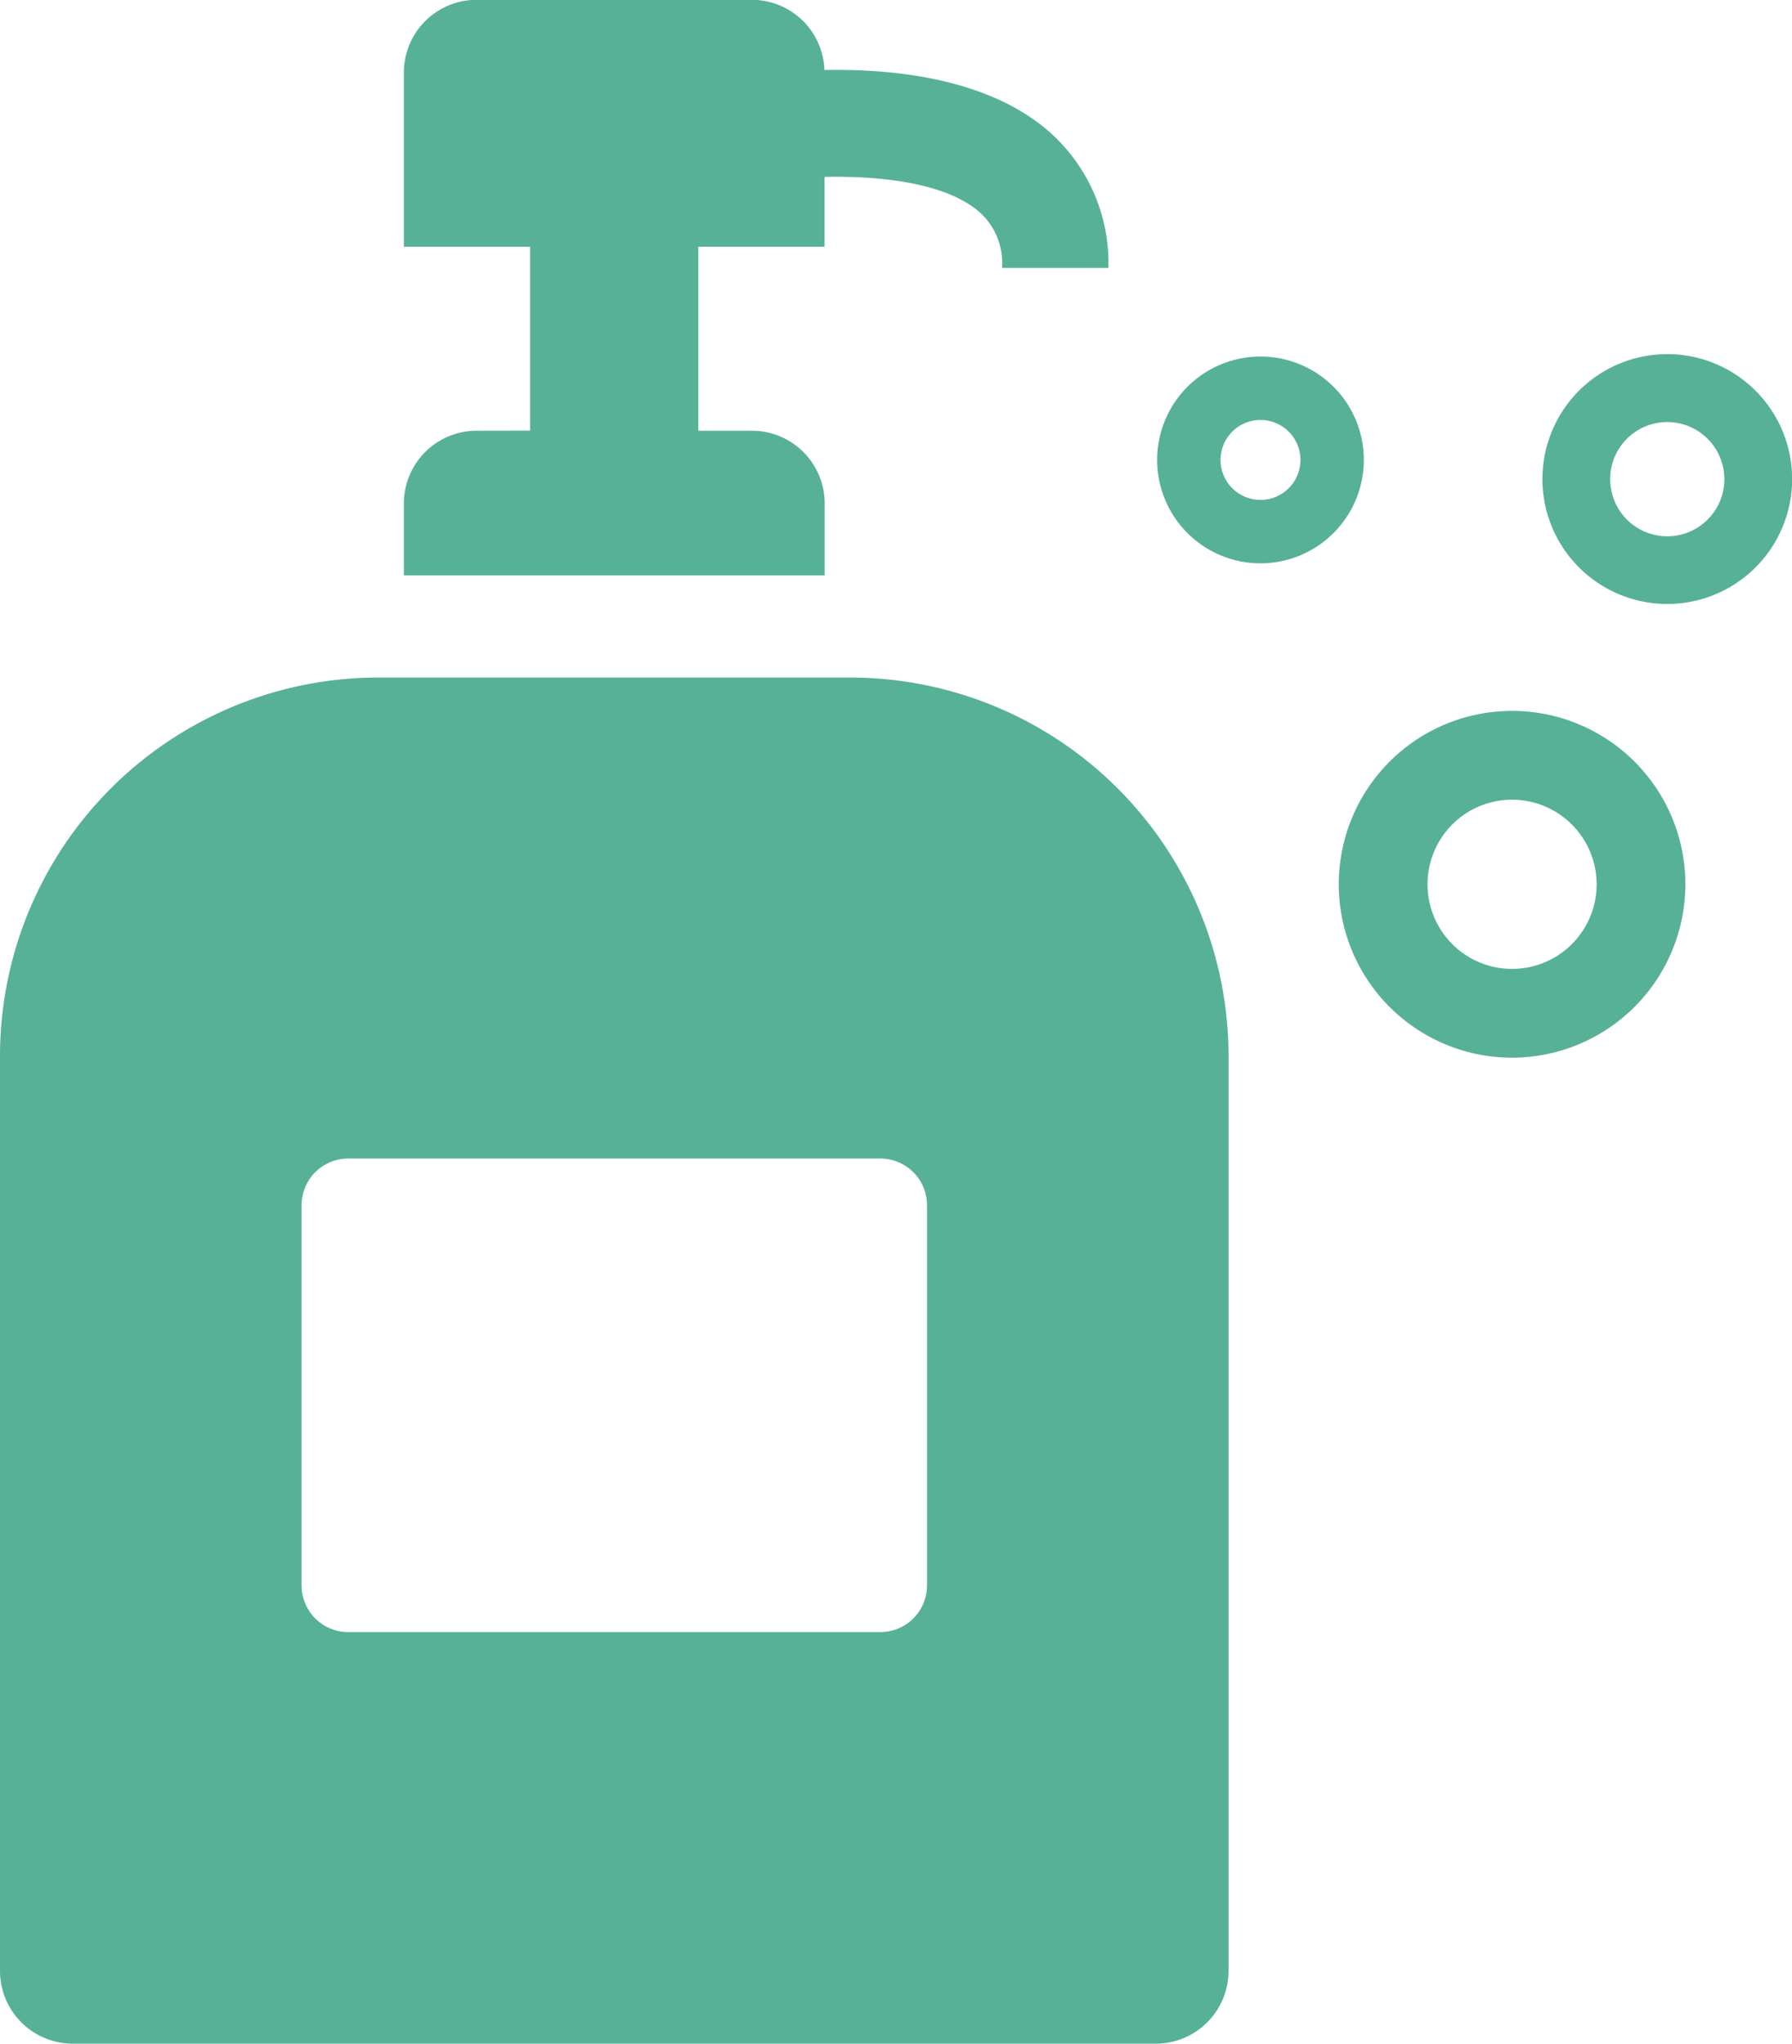
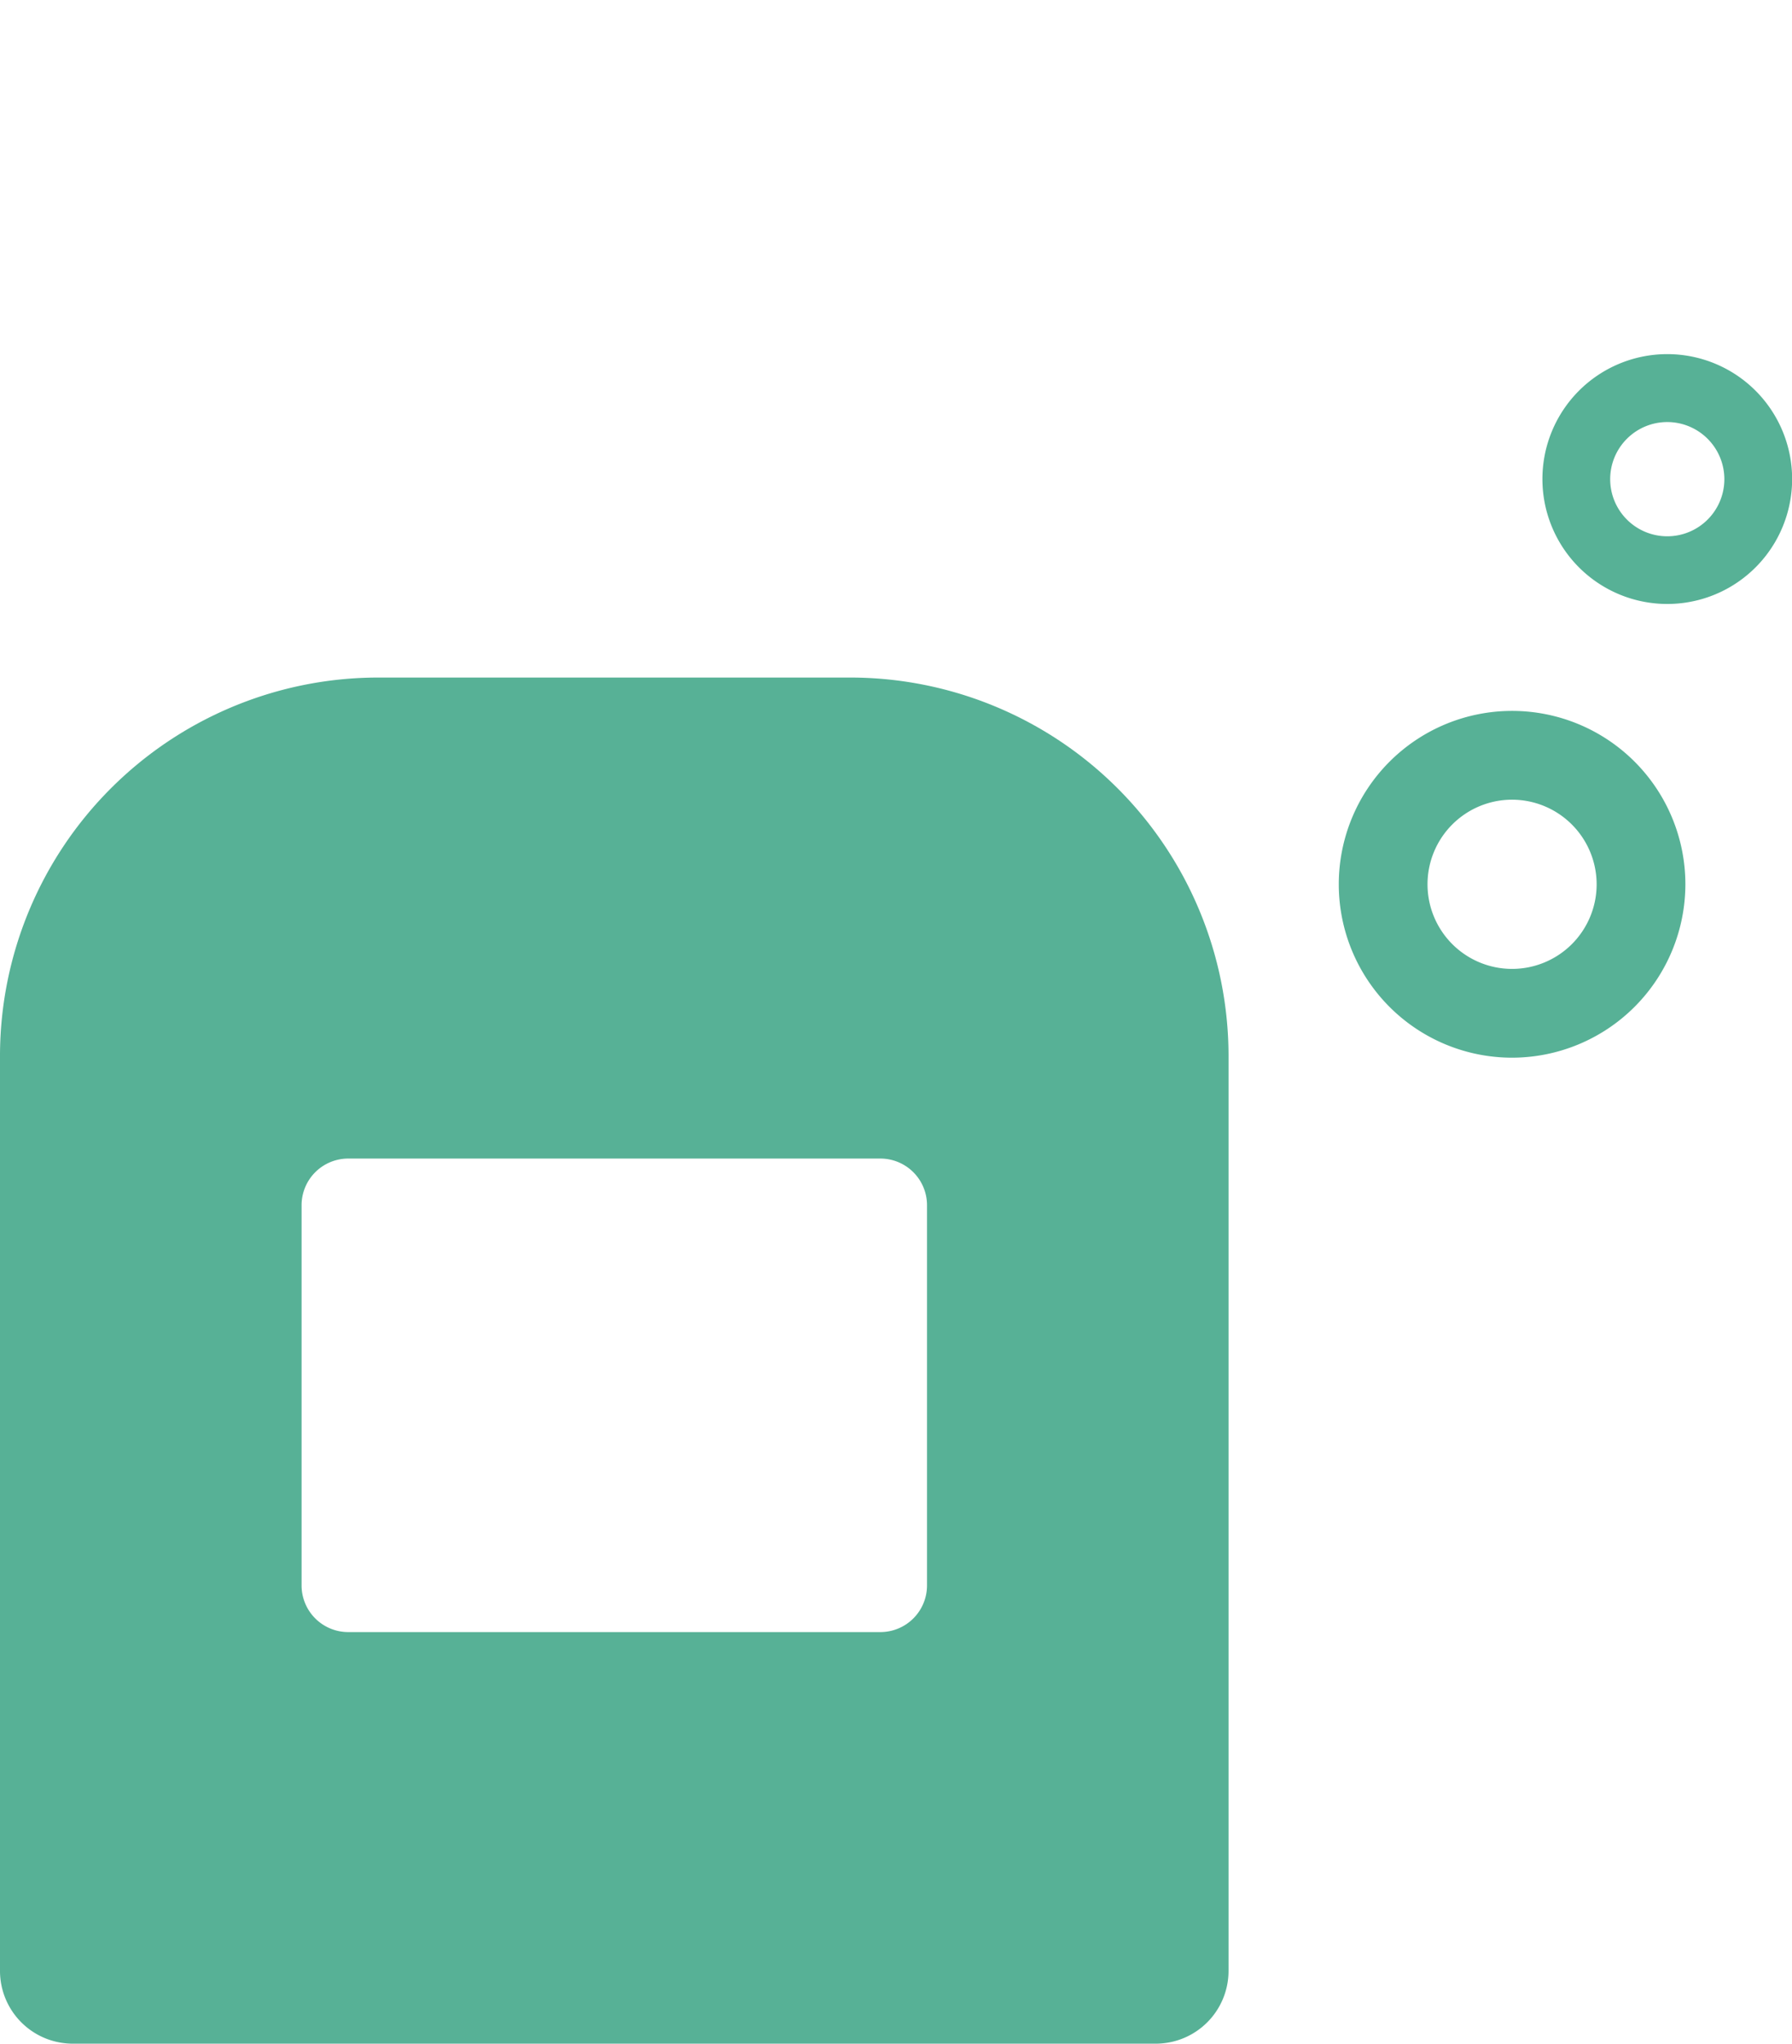
<svg xmlns="http://www.w3.org/2000/svg" width="57.411" height="65.438" viewBox="0 0 57.411 65.438">
  <g id="icon12" transform="translate(-882 -3304)">
    <g id="グループ_391" data-name="グループ 391" transform="translate(732.042 3189)">
      <path id="パス_172" data-name="パス 172" d="M177.231,303.973H162.045a12.122,12.122,0,0,0-12.087,12.087v29.332a2.331,2.331,0,0,0,2.324,2.324h34.711a2.331,2.331,0,0,0,2.324-2.324V316.06A12.122,12.122,0,0,0,177.231,303.973Zm2.426,29.075a1.494,1.494,0,0,1-1.489,1.489H161.109a1.494,1.494,0,0,1-1.489-1.489V320.864a1.494,1.494,0,0,1,1.489-1.489h17.059a1.494,1.494,0,0,1,1.489,1.489Z" transform="translate(0 -167.278)" fill="#57b196" />
      <g id="グループ_387" data-name="グループ 387" transform="translate(187.03 126.416)">
-         <path id="パス_173" data-name="パス 173" d="M476.192,221.059a3.311,3.311,0,1,1,3.311-3.311A3.315,3.315,0,0,1,476.192,221.059Zm0-4.591a1.28,1.28,0,1,0,1.28,1.28A1.281,1.281,0,0,0,476.192,216.468Z" transform="translate(-472.881 -214.437)" fill="#57b196" />
-       </g>
+         </g>
      <g id="グループ_388" data-name="グループ 388" transform="translate(199.378 126.348)">
        <path id="パス_174" data-name="パス 174" d="M584.43,221.838a4,4,0,1,1,4-4A4,4,0,0,1,584.43,221.838Zm0-5.825a1.829,1.829,0,1,0,1.829,1.829A1.831,1.831,0,0,0,584.43,216.013Z" transform="translate(-580.435 -213.847)" fill="#57b196" />
      </g>
      <g id="グループ_389" data-name="グループ 389" transform="translate(192.849 137.763)">
        <path id="パス_175" data-name="パス 175" d="M529.121,324.387a5.552,5.552,0,1,1,5.552-5.552A5.558,5.558,0,0,1,529.121,324.387Zm0-8.261a2.709,2.709,0,1,0,2.709,2.709A2.712,2.712,0,0,0,529.121,316.126Z" transform="translate(-523.569 -313.283)" fill="#57b196" />
      </g>
      <g id="グループ_390" data-name="グループ 390" transform="translate(162.897 115)">
-         <path id="パス_176" data-name="パス 176" d="M264.99,128.792a2.331,2.331,0,0,0-2.324,2.324v2.309h13.482v-2.309a2.331,2.331,0,0,0-2.325-2.324H272.1V122.9h4.044v-2.236c1.689-.035,3.823.163,4.931,1.1a2.169,2.169,0,0,1,.753,1.816h3.409a5.6,5.6,0,0,0-1.962-4.42c-1.968-1.667-4.971-1.962-7.135-1.919a2.33,2.33,0,0,0-2.32-2.247H264.99a2.331,2.331,0,0,0-2.324,2.324V122.9h4.044v5.889Z" transform="translate(-262.666 -115)" fill="#57b196" />
-       </g>
+         </g>
    </g>
  </g>
</svg>